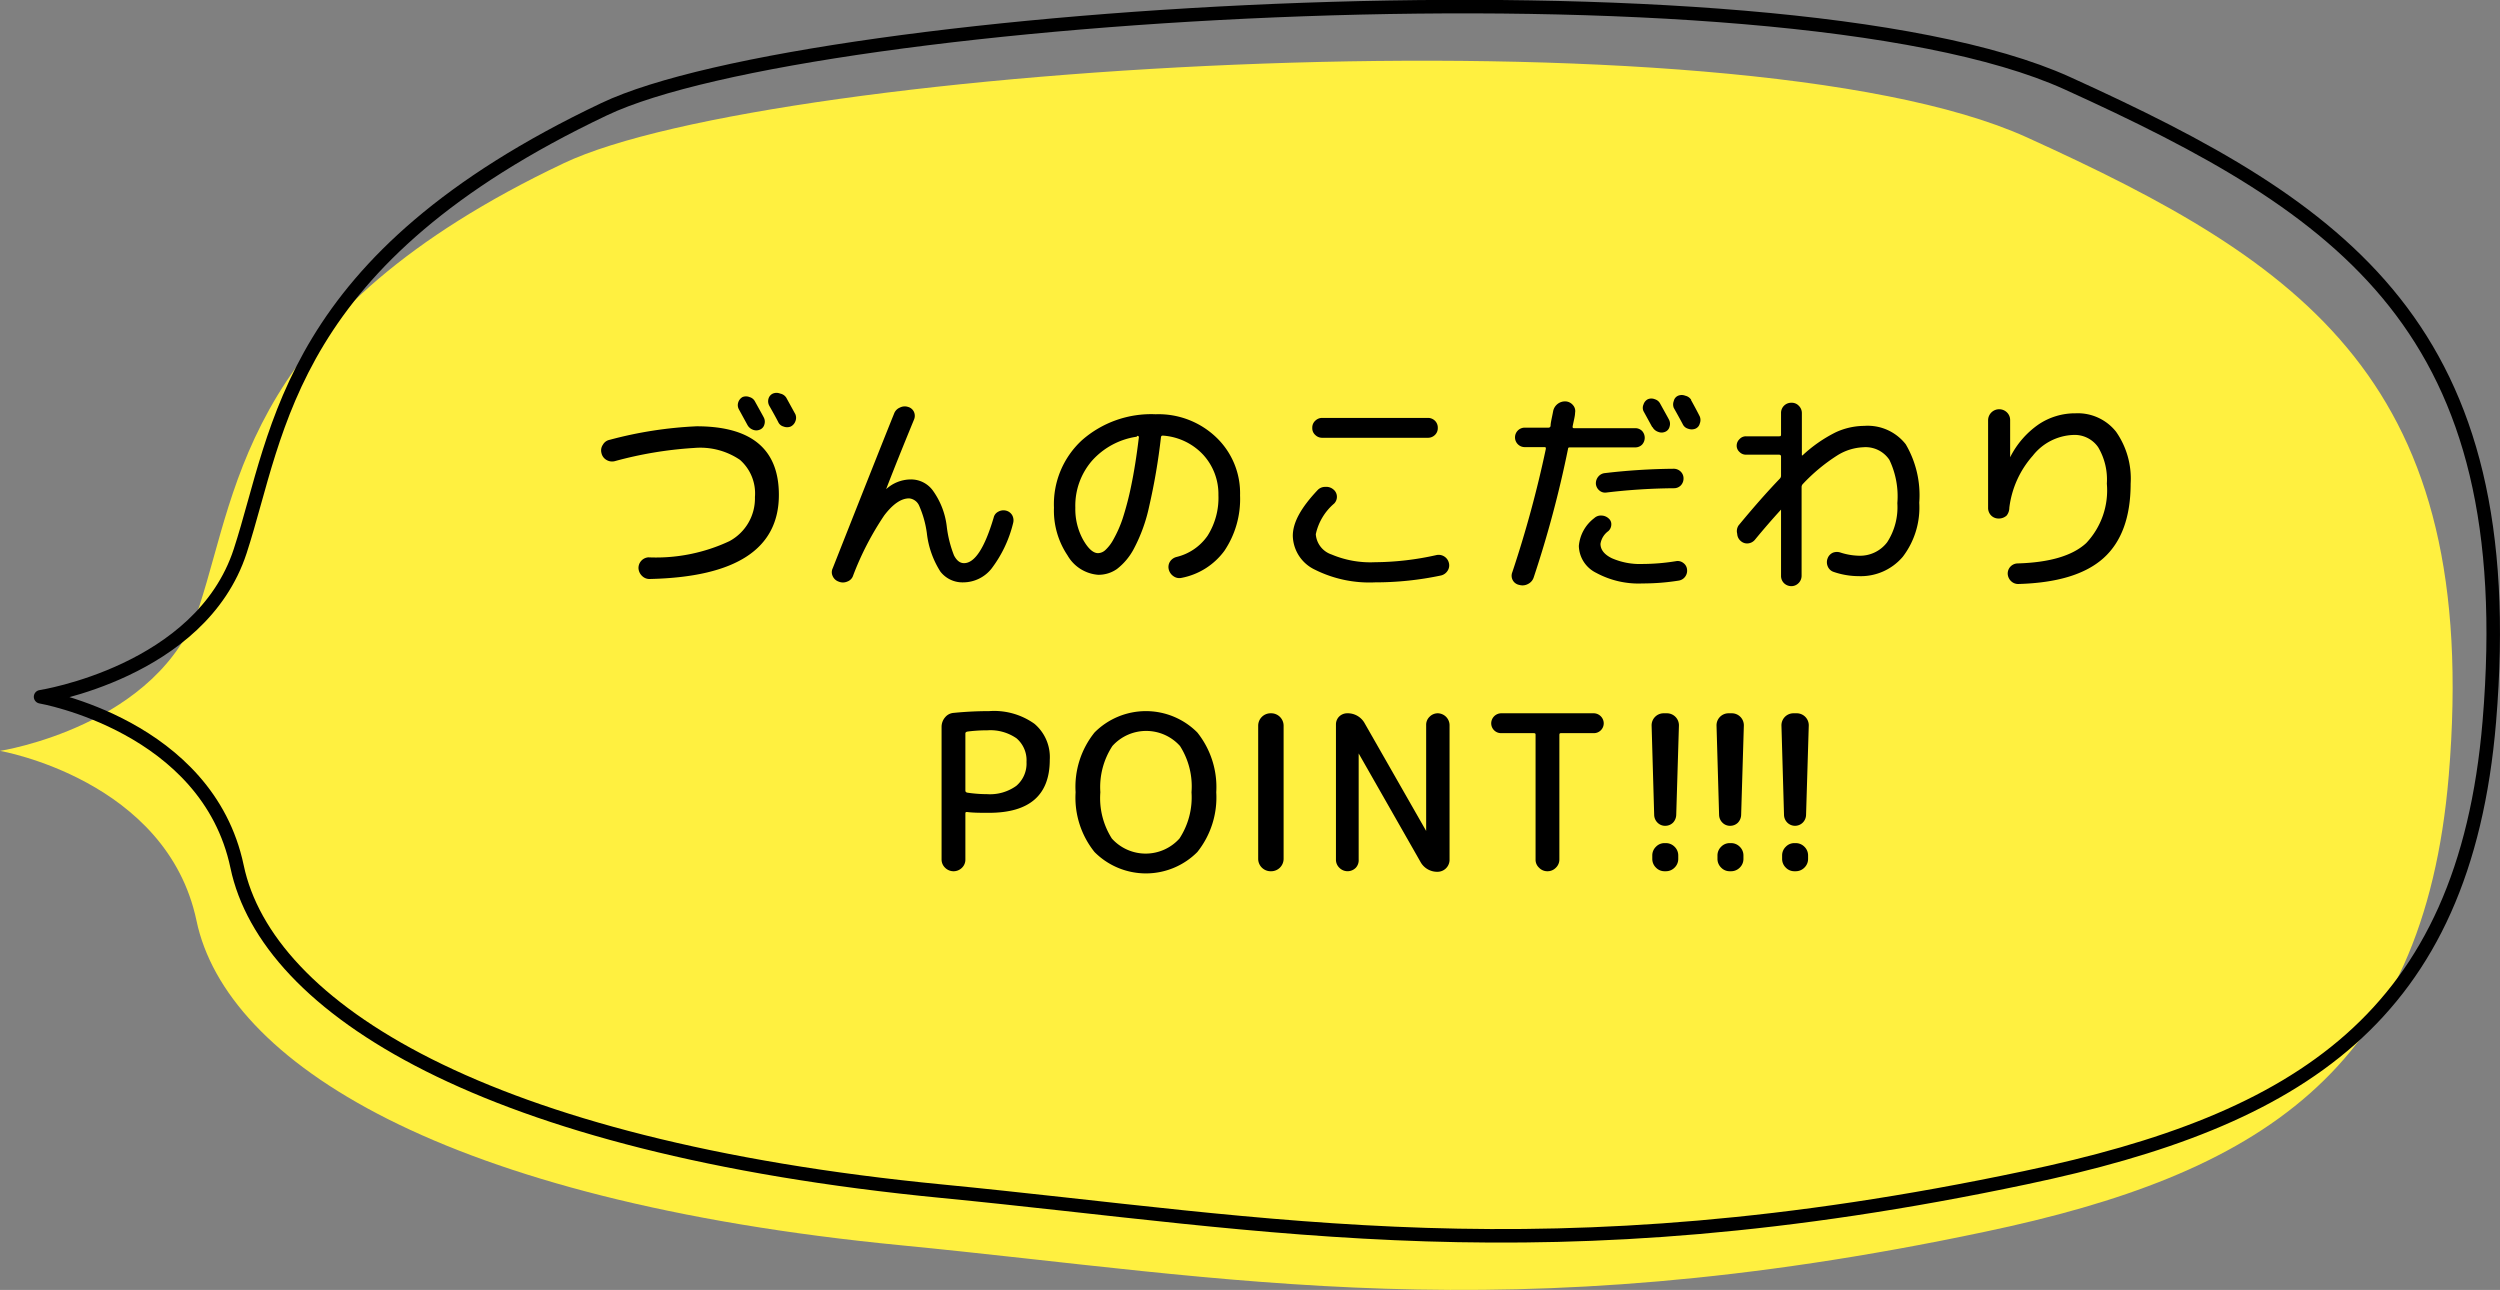
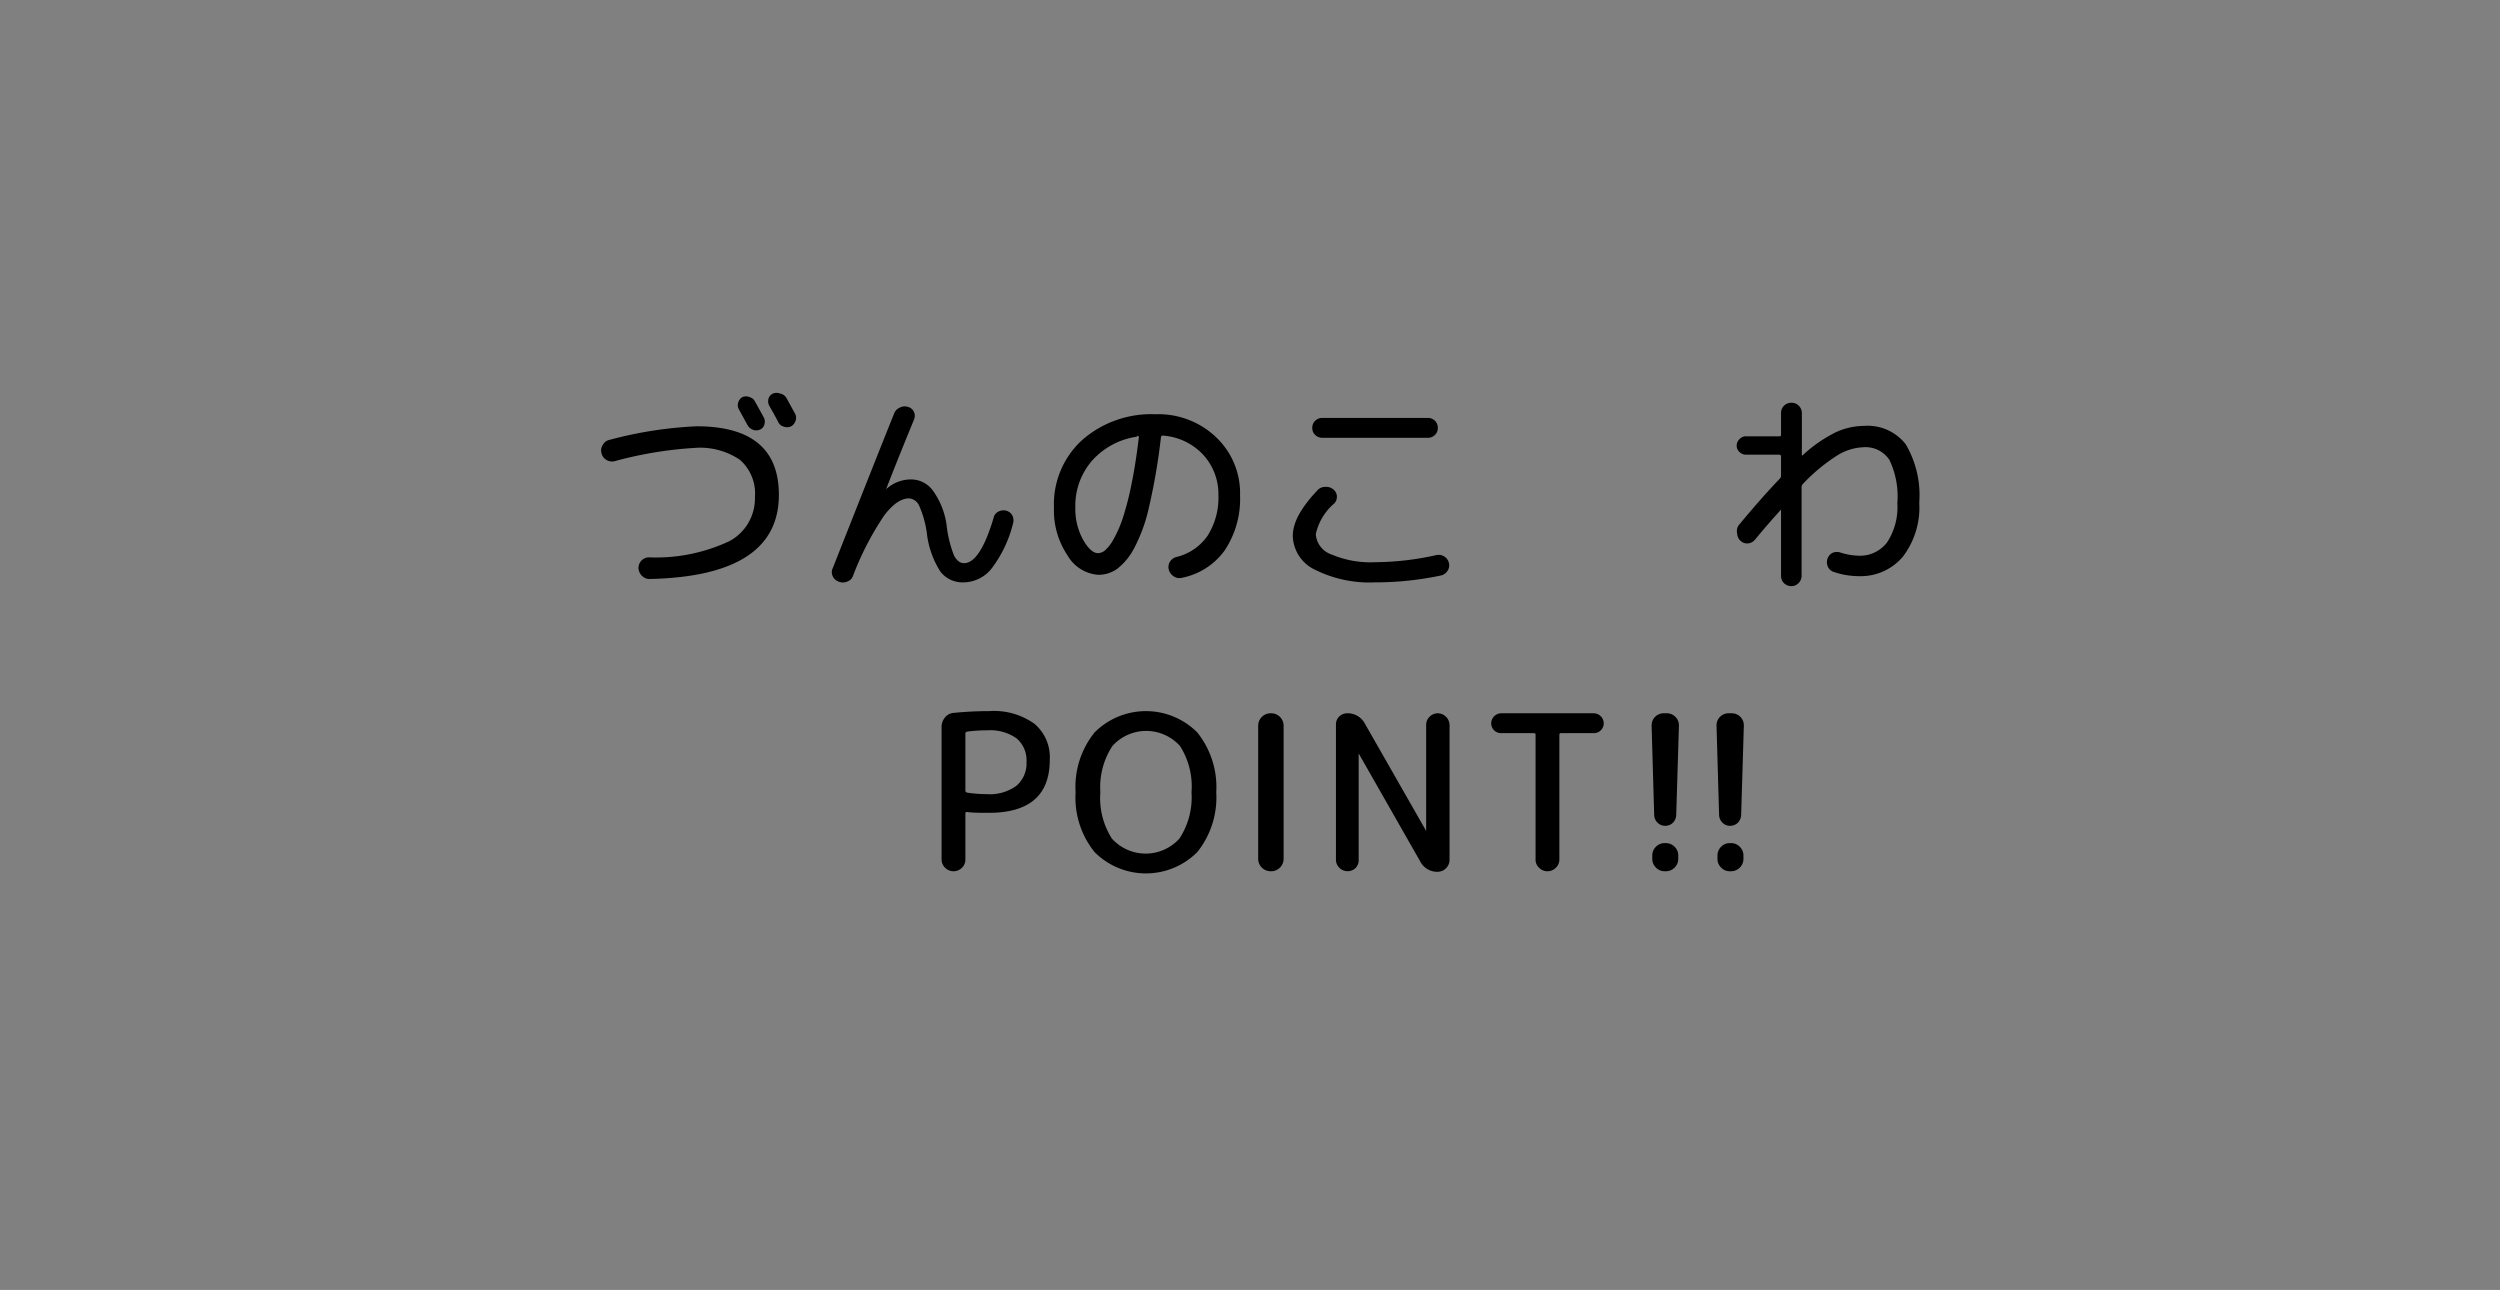
<svg xmlns="http://www.w3.org/2000/svg" viewBox="0 0 184.85 95.38">
  <rect x="0" y="0" width="184.85" height="95.38" fill="#808080" stroke="none" />
  <defs>
    <style>.cls-1{fill:#fff040;}.cls-2{fill:none;stroke:#000;stroke-linecap:round;stroke-linejoin:round;}</style>
  </defs>
  <title>zun-commet</title>
  <g id="レイヤー_2" data-name="レイヤー 2">
    <g id="固定デザイン">
-       <path class="cls-1" d="M0,55.52s12.34,2.13,14.53,12.56,18.23,20.71,52.13,24c24.27,2.36,44.47,6.53,80.09-1,20.18-4.24,32.47-11.78,34.31-33.72,2.43-29.06-10.69-37.89-31.23-47.22C128.19.35,57,4.79,41.68,12.07c-23.44,11.12-24,23.73-26.92,32.68S0,55.52,0,55.52Z" />
-       <path class="cls-2" d="M3,51.52s12.34,2.13,14.53,12.56,18.23,20.71,52.13,24c24.27,2.36,44.47,6.53,80.09-1,20.18-4.24,32.47-11.78,34.31-33.72,2.43-29.06-10.69-37.89-31.23-47.22C131.19-3.65,60,.79,44.68,8.07c-23.44,11.12-24,23.73-26.92,32.68S3,51.52,3,51.52Z" />
      <path d="M45.45,34.1a.8.8,0,0,1-.62-.1.77.77,0,0,1-.36-.51.74.74,0,0,1,.11-.61.73.73,0,0,1,.5-.36,29.8,29.8,0,0,1,6.43-1q6.08,0,6.08,5.07,0,6-9.52,6.22a.77.77,0,0,1-.58-.21.86.86,0,0,1-.28-.57.79.79,0,0,1,.73-.82,12.79,12.79,0,0,0,6-1.2,3.59,3.59,0,0,0,1.88-3.26A3.3,3.3,0,0,0,54.71,34a5.22,5.22,0,0,0-3.36-.88A28.74,28.74,0,0,0,45.45,34.1Zm9.45-4.74a.68.68,0,0,1,.52,0,.64.64,0,0,1,.4.32c.37.67.59,1.06.65,1.18a.67.67,0,0,1,.05.52.56.56,0,0,1-.34.39.67.67,0,0,1-.52,0,.76.76,0,0,1-.39-.34l-.64-1.17a.64.64,0,0,1-.05-.49A.69.69,0,0,1,54.9,29.36Zm3.24.05.67,1.22a.67.67,0,0,1,0,.52.7.7,0,0,1-.35.39.72.72,0,0,1-.52,0,.6.6,0,0,1-.4-.34q-.21-.41-.66-1.2a.69.69,0,0,1-.06-.51.59.59,0,0,1,.33-.39.7.7,0,0,1,.53,0A.69.69,0,0,1,58.14,29.41Z" />
      <path d="M62.65,43A.81.81,0,0,1,62,43a.74.74,0,0,1-.43-.4.66.66,0,0,1,0-.58q3.61-9.14,4.54-11.44a.76.76,0,0,1,.42-.44.79.79,0,0,1,.62-.05.67.67,0,0,1,.43.37.71.71,0,0,1,0,.57q-1.26,3.06-2.06,5.14s0,0,0,0h0a2.72,2.72,0,0,1,1.79-.72,2,2,0,0,1,1.65.8A5.66,5.66,0,0,1,70,38.9a8.55,8.55,0,0,0,.54,2.17c.2.38.44.57.74.57q1.19,0,2.19-3.36a.65.65,0,0,1,.35-.45.78.78,0,0,1,.58-.07.72.72,0,0,1,.45.35.79.79,0,0,1,.06.57,9.14,9.14,0,0,1-1.61,3.38,2.68,2.68,0,0,1-2.07,1,2.06,2.06,0,0,1-1.7-.8,6.67,6.67,0,0,1-1-2.85,7.49,7.49,0,0,0-.56-2,.9.9,0,0,0-.75-.56c-.59,0-1.2.42-1.84,1.26a21.79,21.79,0,0,0-2.29,4.42A.7.7,0,0,1,62.65,43Z" />
      <path d="M81.19,42.5a2.86,2.86,0,0,1-2.26-1.44,5.93,5.93,0,0,1-1-3.52,6.43,6.43,0,0,1,2.08-5,7.75,7.75,0,0,1,5.44-1.91,6.17,6.17,0,0,1,4.47,1.7,5.69,5.69,0,0,1,1.77,4.3,6.86,6.86,0,0,1-1.16,4.1,5.12,5.12,0,0,1-3.18,2,.74.74,0,0,1-.59-.13.85.85,0,0,1-.35-.53.74.74,0,0,1,.11-.56.81.81,0,0,1,.48-.33,3.9,3.9,0,0,0,2.29-1.57,5.24,5.24,0,0,0,.8-3,4.3,4.3,0,0,0-1.14-3A4.49,4.49,0,0,0,86,32.21c-.08,0-.14,0-.16.13a45.52,45.52,0,0,1-.87,5.1,12,12,0,0,1-1.13,3.13,4.58,4.58,0,0,1-1.25,1.5A2.36,2.36,0,0,1,81.19,42.5Zm2.86-10.21a5.49,5.49,0,0,0-3.31,1.78,5.08,5.08,0,0,0-1.23,3.47,4.69,4.69,0,0,0,.57,2.36c.38.67.75,1,1.11,1a.83.83,0,0,0,.53-.22,3,3,0,0,0,.61-.8A8.89,8.89,0,0,0,83,38.37a22.45,22.45,0,0,0,.64-2.45c.21-1,.4-2.2.56-3.52a.09.09,0,0,0,0-.08A.06.06,0,0,0,84.05,32.29Z" />
      <path d="M101.67,43.06a9,9,0,0,1-4.45-.94,2.84,2.84,0,0,1-1.63-2.5c0-1,.62-2.1,1.86-3.41A.77.77,0,0,1,98,36a.8.8,0,0,1,.59.19.69.69,0,0,1,.26.5.71.71,0,0,1-.2.54,4.12,4.12,0,0,0-1.36,2.27A1.71,1.71,0,0,0,98.46,41a7.35,7.35,0,0,0,3.21.57,21.22,21.22,0,0,0,4.55-.53.78.78,0,0,1,.91.58.72.72,0,0,1-.1.59.79.79,0,0,1-.48.34A23.44,23.44,0,0,1,101.67,43.06ZM97.77,30.9h7.81a.73.73,0,0,1,.52.21.71.71,0,0,1,.21.53.69.69,0,0,1-.21.52.73.73,0,0,1-.52.21H97.77a.72.72,0,0,1-.52-.21.66.66,0,0,1-.22-.52.68.68,0,0,1,.22-.53A.72.72,0,0,1,97.77,30.9Z" />
-       <path d="M112.34,43.25a.69.69,0,0,1-.52-.94,83.29,83.29,0,0,0,2.48-9.12c0-.09,0-.13-.1-.13h-1.46a.72.72,0,1,1,0-1.44h1.75a.15.15,0,0,0,.16-.13c0-.23.1-.6.19-1.09a.9.9,0,0,1,.94-.72.77.77,0,0,1,.53.28.66.66,0,0,1,.15.57c0,.22-.09.54-.18,1,0,.09,0,.13.11.13h4.51a.7.7,0,0,1,.52.21.75.75,0,0,1,0,1,.7.7,0,0,1-.52.21h-4.8c-.09,0-.15,0-.16.11a81.27,81.27,0,0,1-2.54,9.51.82.82,0,0,1-.42.48A.84.84,0,0,1,112.34,43.25Zm4.4-2.88a2.89,2.89,0,0,1,1.14-2.06.71.71,0,0,1,.54-.19.81.81,0,0,1,.53.22.55.55,0,0,1,.19.46.67.67,0,0,1-.22.47,1.43,1.43,0,0,0-.58.94c0,.44.29.8.85,1.07a5.17,5.17,0,0,0,2.27.42,15.66,15.66,0,0,0,2.48-.21.67.67,0,0,1,.53.14.66.66,0,0,1,.27.47.74.74,0,0,1-.14.54.72.72,0,0,1-.48.29,16.75,16.75,0,0,1-2.66.21,6.57,6.57,0,0,1-3.43-.78A2.28,2.28,0,0,1,116.74,40.37ZM118,35.78a.77.77,0,0,1,.18-.54.72.72,0,0,1,.5-.26,46.32,46.32,0,0,1,5.07-.32.73.73,0,0,1,.52.21.69.69,0,0,1,.21.51.73.73,0,0,1-.2.51.7.7,0,0,1-.52.21,45,45,0,0,0-5,.32.64.64,0,0,1-.51-.16A.72.72,0,0,1,118,35.78Zm4.16-4.21-.64-1.17a.6.6,0,0,1,0-.49.65.65,0,0,1,.32-.39.67.67,0,0,1,.52,0,.65.65,0,0,1,.39.32c.37.67.59,1.06.65,1.18a.67.67,0,0,1,.05.52.55.55,0,0,1-.33.39.67.67,0,0,1-.52,0A.75.75,0,0,1,122.18,31.57Zm2.87-2c.3.54.51.94.65,1.22a.7.7,0,0,1,0,.53.55.55,0,0,1-.33.38.74.74,0,0,1-.53,0,.62.62,0,0,1-.4-.34q-.21-.4-.66-1.2a.69.69,0,0,1,0-.51.55.55,0,0,1,.32-.39.7.7,0,0,1,.53,0A.69.69,0,0,1,125.05,29.57Z" />
      <path d="M128.55,38.85q1.65-2,3.06-3.47a.31.31,0,0,0,.08-.22v-1.4c0-.09-.05-.14-.15-.14H129.1a.66.66,0,0,1-.48-.2.62.62,0,0,1-.21-.47.66.66,0,0,1,.21-.48.63.63,0,0,1,.48-.21h2.44c.1,0,.15,0,.15-.14V30.55a.75.75,0,0,1,.77-.77A.7.7,0,0,1,133,30a.75.75,0,0,1,.23.55v3.12a.05.05,0,0,0,0,0s0,0,.05,0a10.37,10.37,0,0,1,2.44-1.7,5.09,5.09,0,0,1,2.11-.48,3.57,3.57,0,0,1,3.08,1.36,7.44,7.44,0,0,1,1,4.32,6,6,0,0,1-1.22,4,4.07,4.07,0,0,1-3.26,1.43,5.74,5.74,0,0,1-1.87-.32.71.71,0,0,1-.42-.41.78.78,0,0,1,0-.6.73.73,0,0,1,.4-.41.83.83,0,0,1,.56,0,4.77,4.77,0,0,0,1.35.23,2.51,2.51,0,0,0,2.09-1,4.76,4.76,0,0,0,.75-2.89A6.24,6.24,0,0,0,139.7,34a2.11,2.11,0,0,0-1.93-.93,3.92,3.92,0,0,0-1.9.59,13.21,13.21,0,0,0-2.57,2.13.32.32,0,0,0-.09.24v6.54a.76.76,0,0,1-.23.55.74.74,0,0,1-.52.22.78.78,0,0,1-.55-.22.75.75,0,0,1-.22-.55V37.68s0,0,0,0h0c-.64.7-1.29,1.45-1.94,2.24a.75.75,0,0,1-.51.26.69.69,0,0,1-.53-.18.73.73,0,0,1-.26-.53A.76.76,0,0,1,128.55,38.85Z" />
-       <path d="M148.37,38.12a.85.85,0,0,1-.59.22.77.77,0,0,1-.56-.23.8.8,0,0,1-.22-.57V31.08a.82.82,0,0,1,.82-.82.81.81,0,0,1,.57.23.78.78,0,0,1,.24.57v2.75s0,0,0,0,0,0,0,0a6.5,6.5,0,0,1,2.09-2.42,4.83,4.83,0,0,1,2.74-.83,3.61,3.61,0,0,1,3,1.36,6.05,6.05,0,0,1,1.08,3.84c0,2.46-.67,4.3-2,5.5s-3.43,1.84-6.29,1.92a.74.74,0,0,1-.54-.2.8.8,0,0,1-.26-.55.75.75,0,0,1,.72-.77q3.56-.1,5.08-1.5a5.67,5.67,0,0,0,1.53-4.4,4.67,4.67,0,0,0-.64-2.69,2.11,2.11,0,0,0-1.84-.91,4,4,0,0,0-3,1.54,7.09,7.09,0,0,0-1.73,3.84A.93.93,0,0,1,148.37,38.12Z" />
      <path d="M71.13,64.16a.88.88,0,0,1-1.25,0,.84.84,0,0,1-.26-.62V53.73a1.08,1.08,0,0,1,.26-.69.9.9,0,0,1,.64-.33c.91-.09,1.78-.13,2.62-.13a5.13,5.13,0,0,1,3.35.94,3.23,3.23,0,0,1,1.13,2.66q0,3.91-4.48,3.92c-.63,0-1.17,0-1.63-.06-.08,0-.13,0-.13.12v3.38A.83.83,0,0,1,71.13,64.16Zm.25-9.92v4.21c0,.09.05.14.15.16a9.94,9.94,0,0,0,1.45.11,3.33,3.33,0,0,0,2.16-.61,2.16,2.16,0,0,0,.76-1.77,2.13,2.13,0,0,0-.74-1.75A3.39,3.39,0,0,0,73,54a11.18,11.18,0,0,0-1.45.09C71.43,54.11,71.38,54.16,71.38,54.24Z" />
      <path d="M88.53,63a5.36,5.36,0,0,1-7.6,0,6.42,6.42,0,0,1-1.4-4.42,6.42,6.42,0,0,1,1.4-4.42,5.36,5.36,0,0,1,7.6,0,6.47,6.47,0,0,1,1.4,4.42A6.47,6.47,0,0,1,88.53,63Zm-1.28-7.84a3.36,3.36,0,0,0-5,0,5.56,5.56,0,0,0-.89,3.42A5.56,5.56,0,0,0,82.21,62a3.36,3.36,0,0,0,5,0,5.56,5.56,0,0,0,.89-3.42A5.56,5.56,0,0,0,87.25,55.16Z" />
      <path d="M93.94,64.42a.92.92,0,0,1-.91-.91V53.65a.92.92,0,0,1,.91-.91H94a.92.92,0,0,1,.91.91v9.86a.92.92,0,0,1-.91.91Z" />
      <path d="M100.25,64.16a.85.85,0,0,1-1.22,0,.82.82,0,0,1-.25-.6v-10A.82.82,0,0,1,99,53a.85.85,0,0,1,.61-.26,1.43,1.43,0,0,1,1.3.75l4.54,7.95s0,0,0,0a0,0,0,0,0,0,0V53.6a.82.82,0,0,1,.25-.6.85.85,0,0,1,.61-.26.89.89,0,0,1,.87.86v10a.89.89,0,0,1-.87.86,1.41,1.41,0,0,1-1.29-.75l-4.56-8s0,0,0,0,0,0,0,0v7.84A.82.82,0,0,1,100.25,64.16Z" />
      <path d="M111,54.21a.73.73,0,0,1-.74-.73.75.75,0,0,1,.74-.74h6.84a.75.75,0,0,1,.74.74.73.73,0,0,1-.74.73h-2.4c-.09,0-.14,0-.14.15v9.18a.84.84,0,0,1-.26.62.85.85,0,0,1-.62.26.84.84,0,0,1-.62-.26.8.8,0,0,1-.26-.62V54.36c0-.1,0-.15-.14-.15Z" />
      <path d="M123.7,60.83a.81.81,0,0,1-.57.23.78.78,0,0,1-.57-.23.83.83,0,0,1-.25-.57l-.19-6.61a.89.89,0,0,1,.88-.91h.26a.89.89,0,0,1,.88.91l-.2,6.61A.87.87,0,0,1,123.7,60.83Zm-.52,1.51a.9.9,0,0,1,.64.27.89.89,0,0,1,.27.64v.26a.89.89,0,0,1-.27.64.9.9,0,0,1-.64.27h-.1a.87.87,0,0,1-.64-.27.89.89,0,0,1-.27-.64v-.26a.89.89,0,0,1,.27-.64.87.87,0,0,1,.64-.27Z" />
      <path d="M128.5,60.83a.81.81,0,0,1-.57.23.78.78,0,0,1-.57-.23.83.83,0,0,1-.25-.57l-.19-6.61a.89.89,0,0,1,.88-.91h.26a.89.89,0,0,1,.88.91l-.2,6.61A.87.87,0,0,1,128.5,60.83ZM128,62.34a.9.9,0,0,1,.64.27.89.89,0,0,1,.27.64v.26a.89.89,0,0,1-.27.64.9.9,0,0,1-.64.27h-.1a.87.87,0,0,1-.64-.27.89.89,0,0,1-.27-.64v-.26a.89.89,0,0,1,.27-.64.87.87,0,0,1,.64-.27Z" />
-       <path d="M133.29,60.83a.81.81,0,0,1-1.13,0,.83.83,0,0,1-.25-.57l-.19-6.61a.89.89,0,0,1,.88-.91h.26a.89.89,0,0,1,.88.91l-.2,6.61A.83.83,0,0,1,133.29,60.83Zm-.51,1.51a.9.9,0,0,1,.64.27.89.89,0,0,1,.27.64v.26a.89.89,0,0,1-.27.64.9.9,0,0,1-.64.27h-.1a.87.87,0,0,1-.64-.27.89.89,0,0,1-.27-.64v-.26a.89.89,0,0,1,.27-.64.87.87,0,0,1,.64-.27Z" />
    </g>
  </g>
</svg>